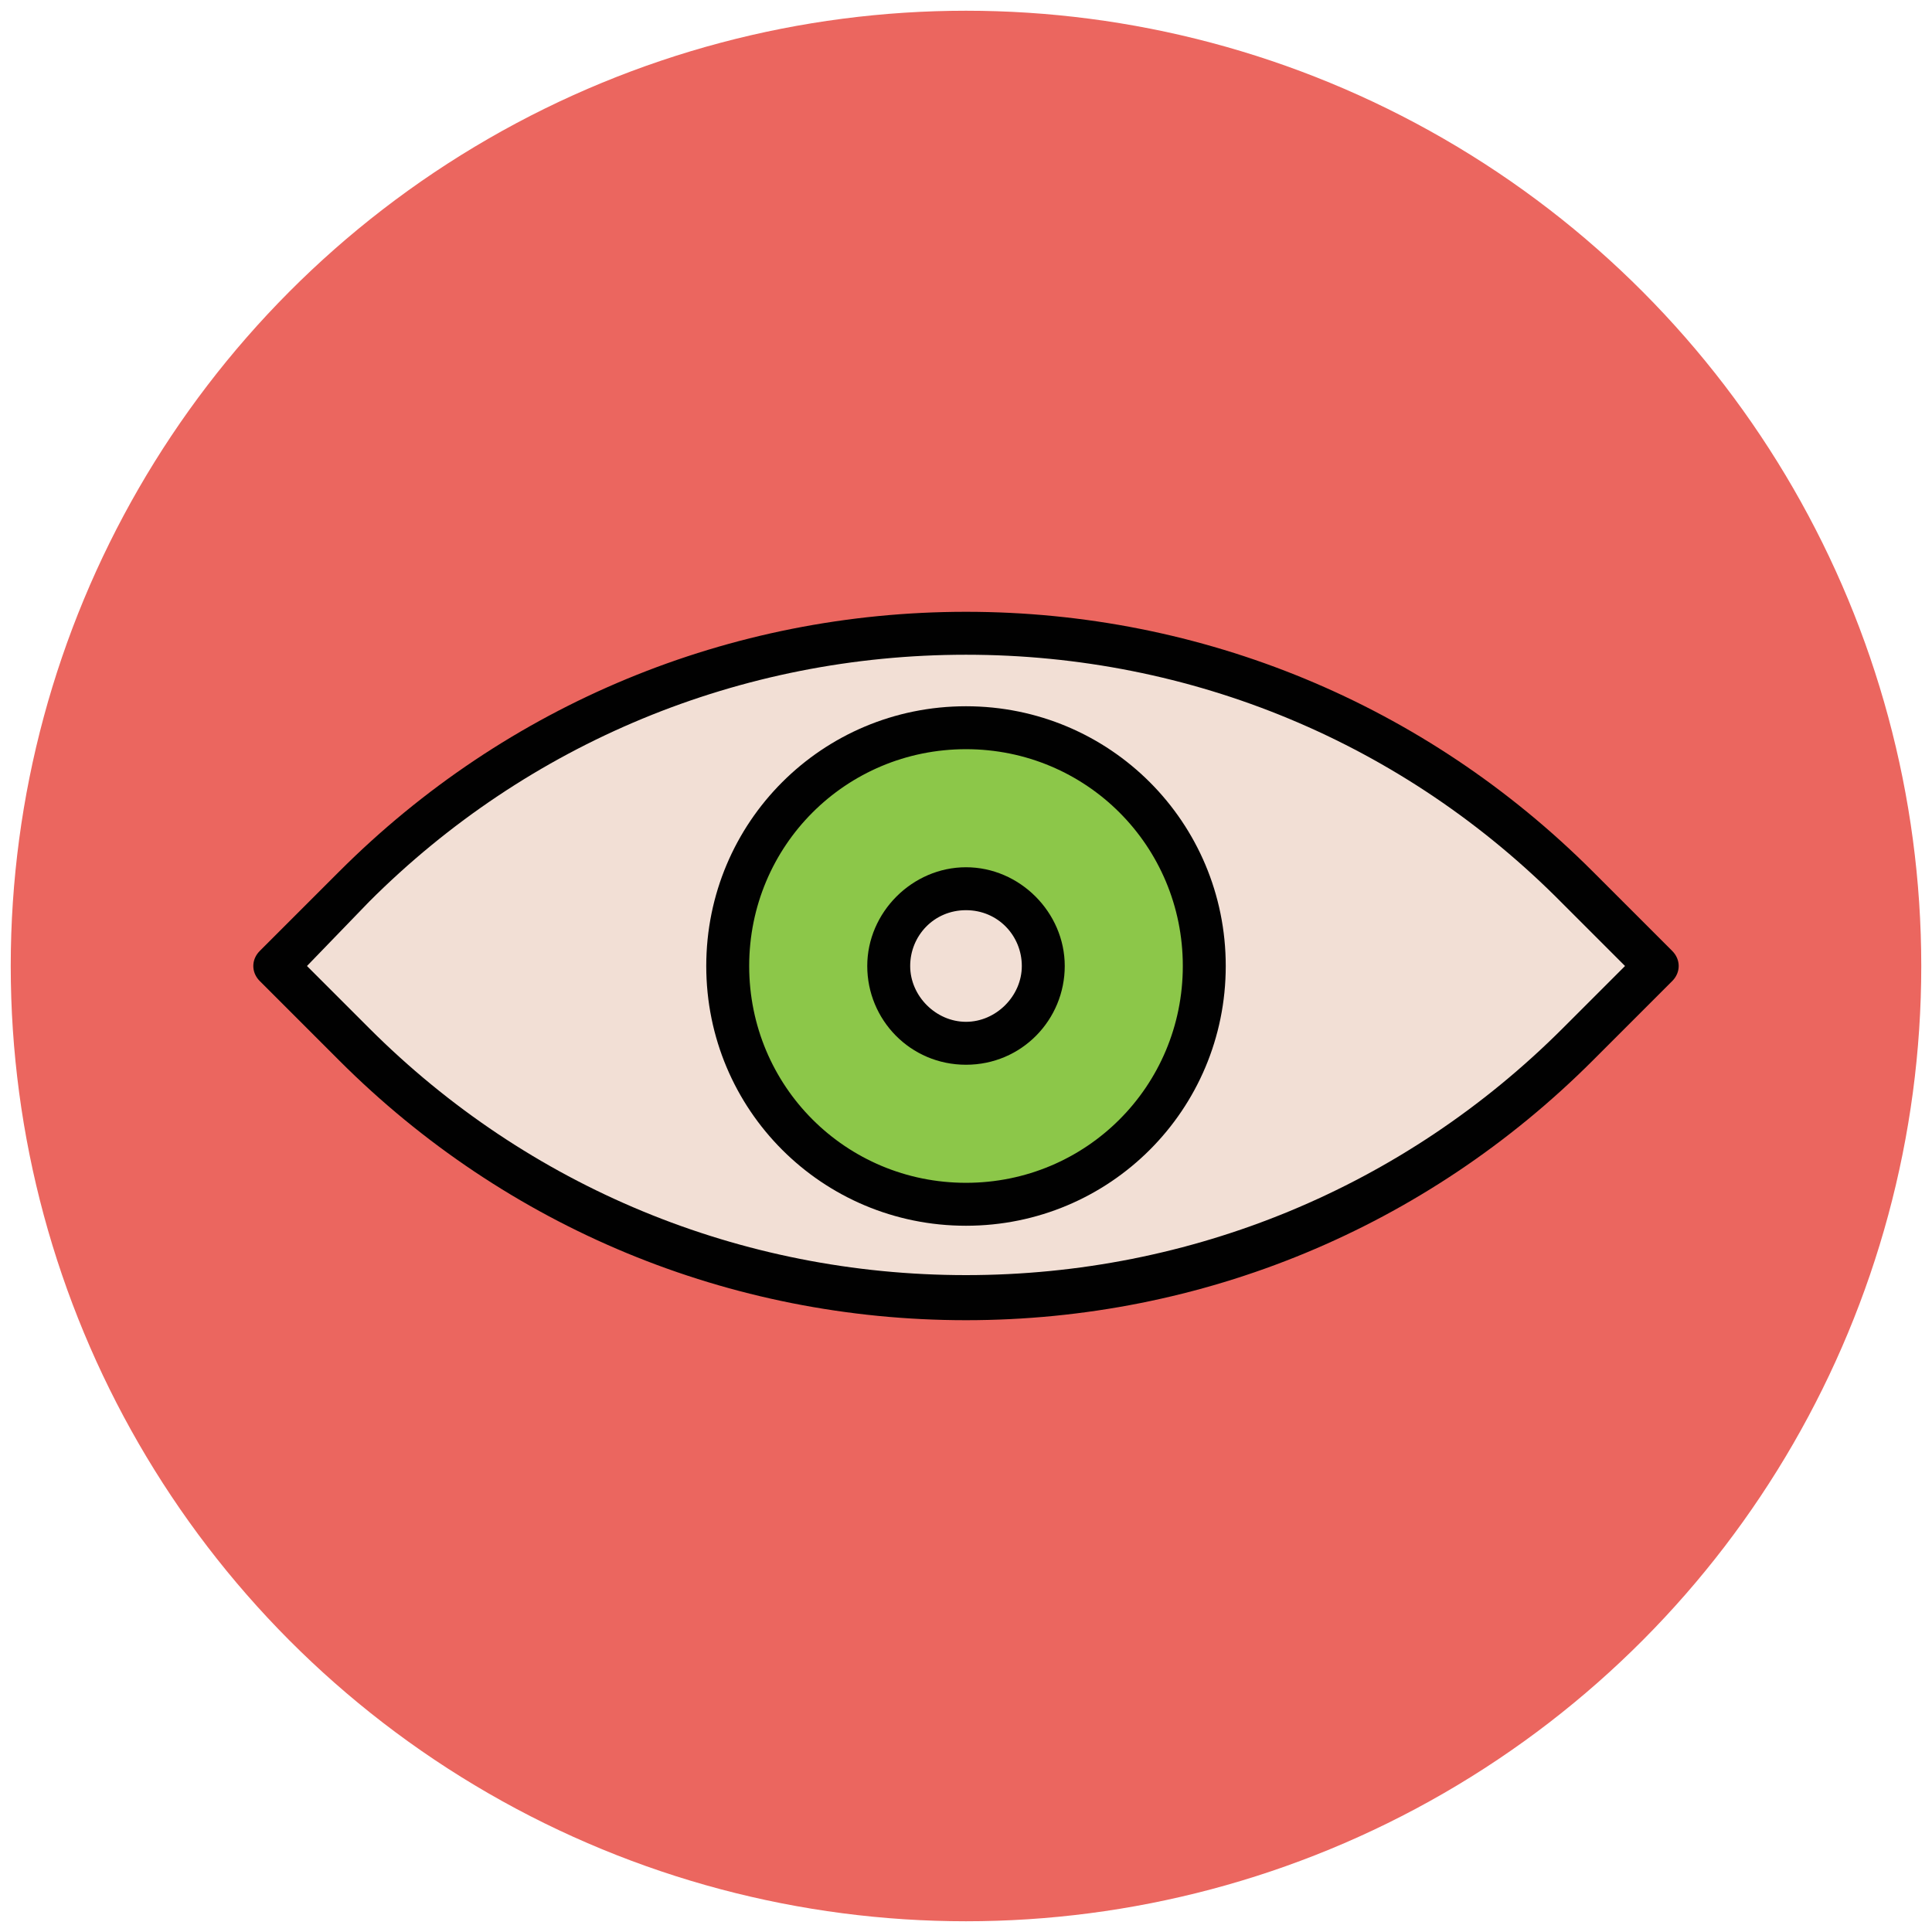
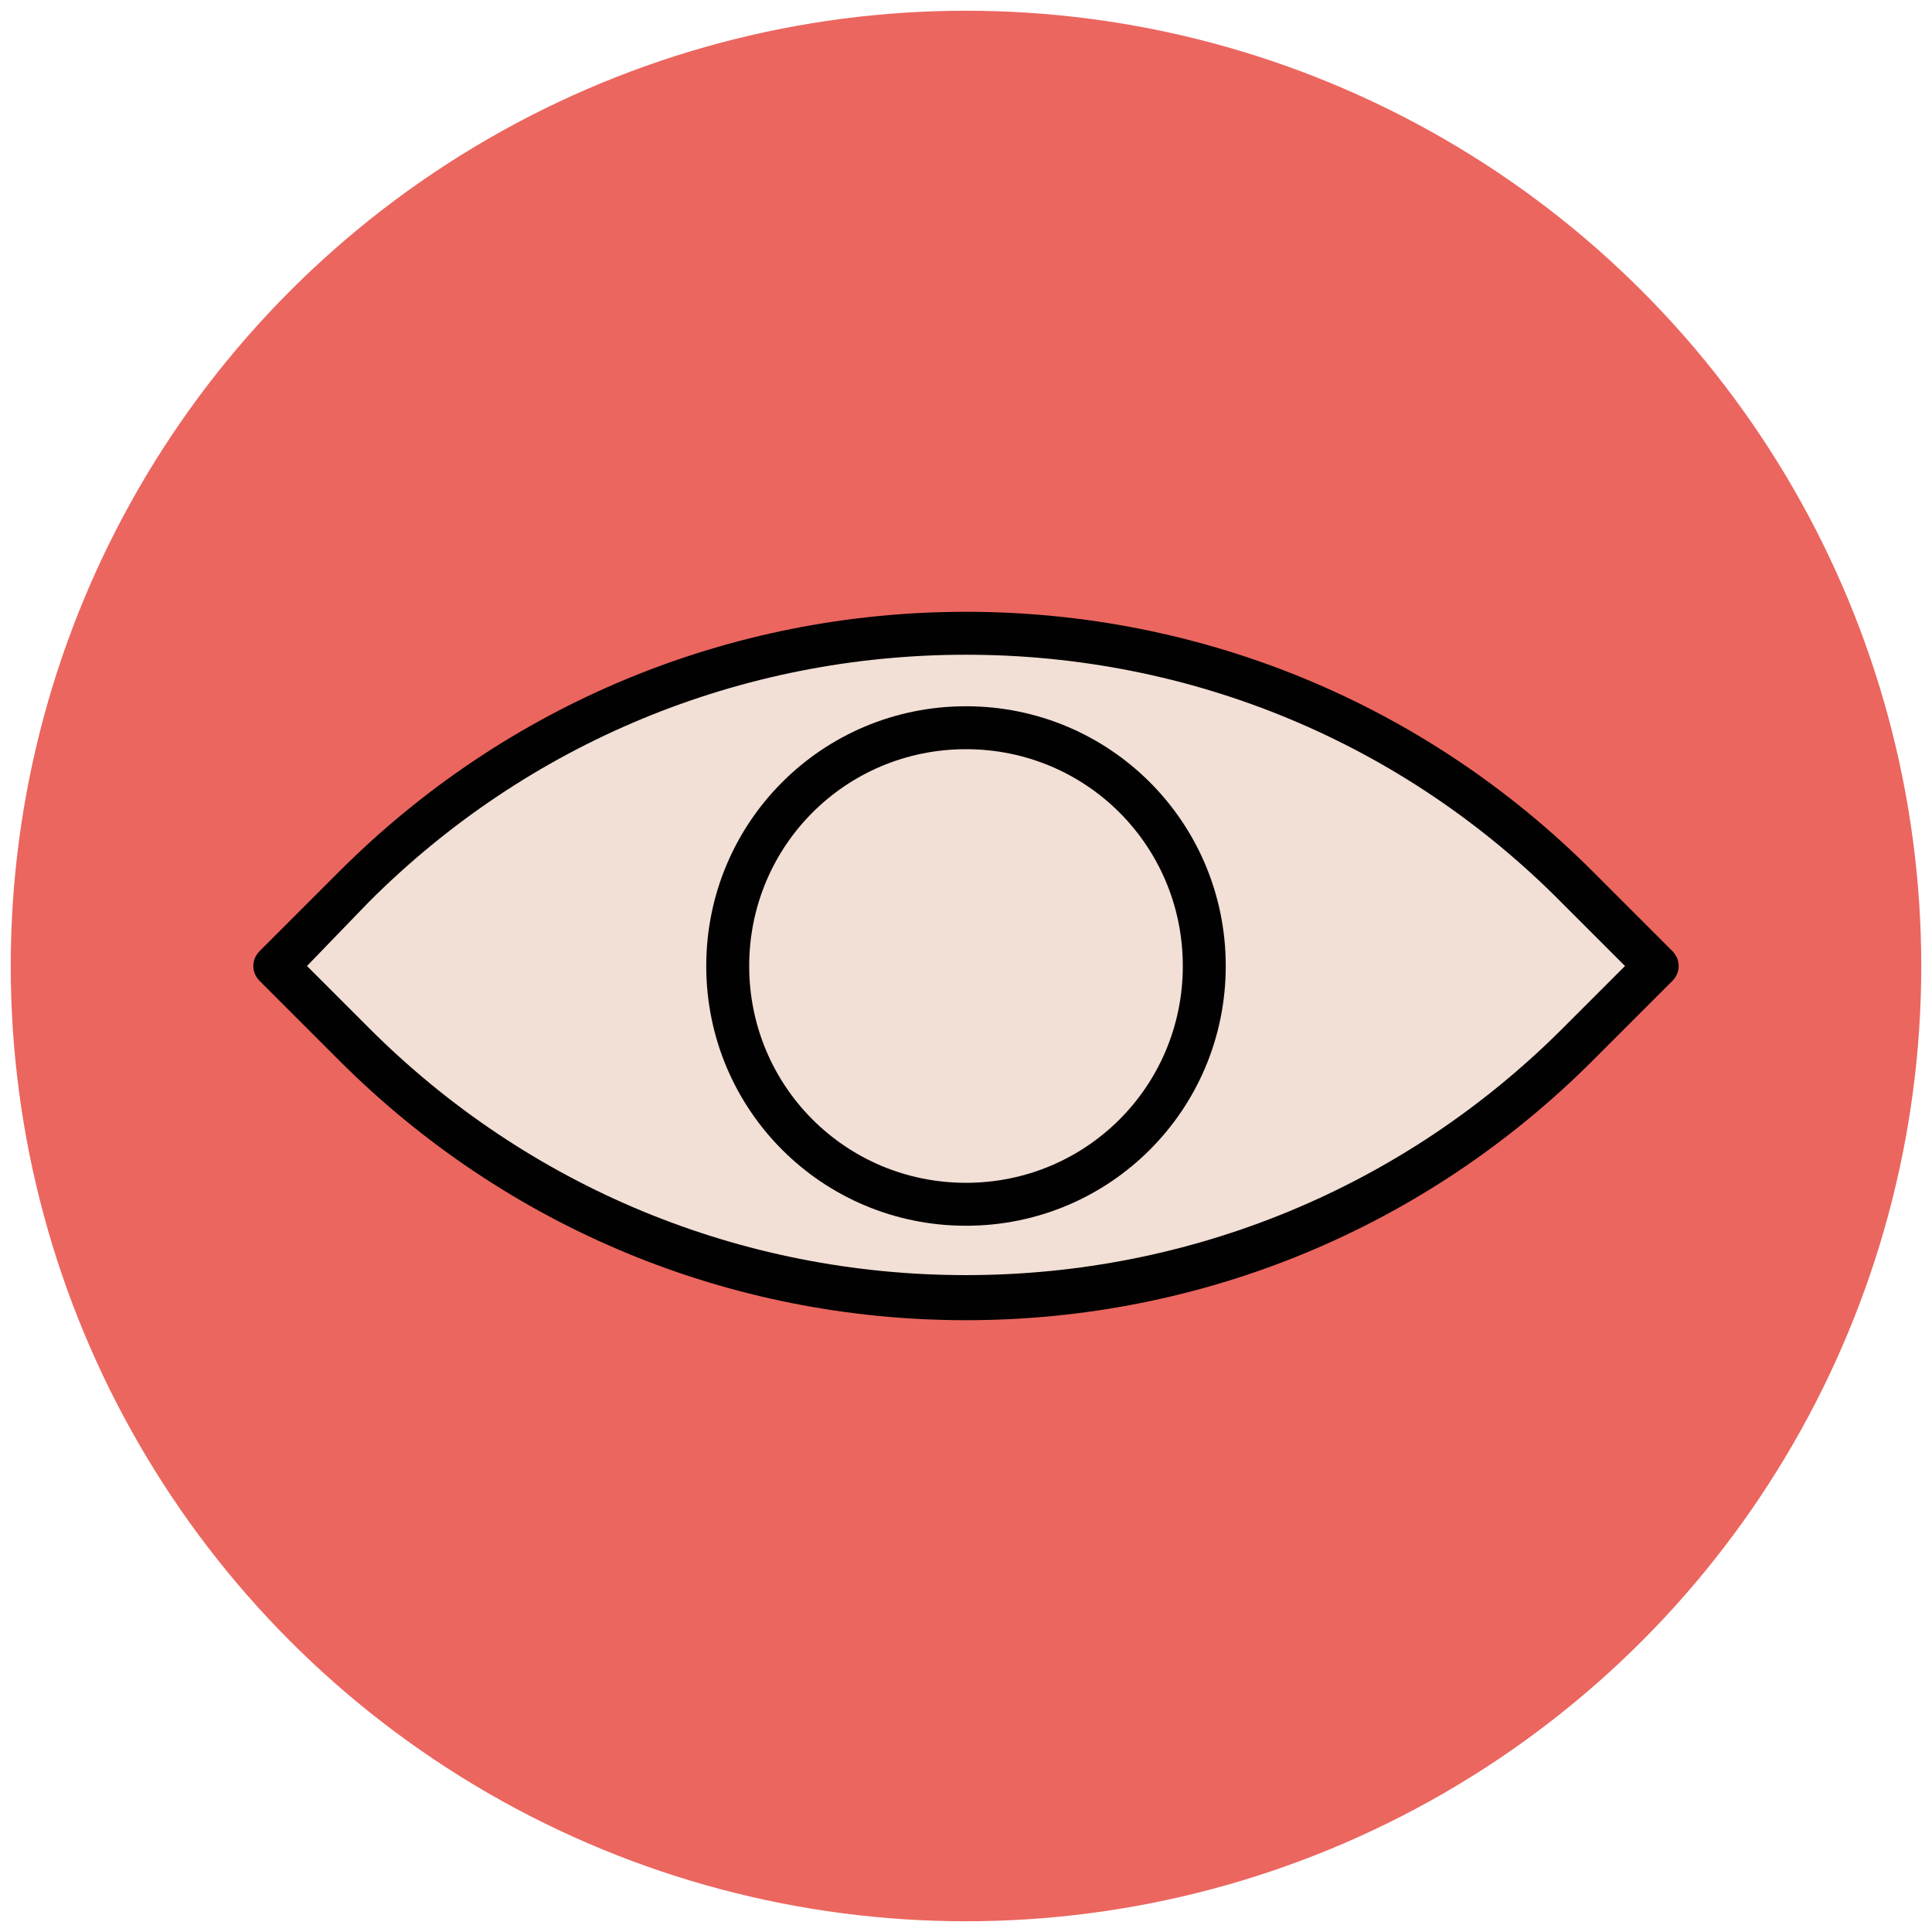
<svg xmlns="http://www.w3.org/2000/svg" version="1.1" id="Layer_1" x="0px" y="0px" viewBox="0 0 90 90" enable-background="new 0 0 90 90" xml:space="preserve">
  <g>
    <g>
      <circle fill="#EB665F" cx="45" cy="45" r="44.5" />
    </g>
    <g>
      <path fill="#F2DFD5" d="M73.5,41.3c-15.7-15.7-41.3-15.7-57,0L12.8,45l3.7,3.7c15.7,15.7,41.3,15.7,57,0l3.7-3.7L73.5,41.3z" />
      <path fill="#010101" d="M45,61.5c-11,0-21.4-4.3-29.2-12.1l-3.7-3.7c-0.4-0.4-0.4-1,0-1.4l3.7-3.7C23.6,32.8,34,28.5,45,28.5    s21.4,4.3,29.2,12.1l3.7,3.7c0.4,0.4,0.4,1,0,1.4l-3.7,3.7C66.4,57.2,56,61.5,45,61.5z M14.3,45l2.9,2.9    c7.4,7.4,17.3,11.5,27.8,11.5s20.4-4.1,27.8-11.5l2.9-2.9l-2.9-2.9C65.4,34.6,55.5,30.5,45,30.5s-20.4,4.1-27.8,11.5L14.3,45z" />
    </g>
    <g>
-       <circle fill="#8CC749" cx="45" cy="45" r="11.1" />
      <path fill="#010101" d="M45,57.1c-6.7,0-12.1-5.4-12.1-12.1S38.3,32.9,45,32.9S57.1,38.3,57.1,45S51.7,57.1,45,57.1z M45,34.9    c-5.6,0-10.1,4.5-10.1,10.1S39.4,55.1,45,55.1S55.1,50.6,55.1,45S50.6,34.9,45,34.9z" />
    </g>
    <g>
-       <circle fill="#F2DFD5" cx="45" cy="45" r="3.6" />
-       <path fill="#010101" d="M45,49.6c-2.6,0-4.6-2.1-4.6-4.6s2.1-4.6,4.6-4.6s4.6,2.1,4.6,4.6S47.6,49.6,45,49.6z M45,42.4    c-1.5,0-2.6,1.2-2.6,2.6s1.2,2.6,2.6,2.6s2.6-1.2,2.6-2.6S46.5,42.4,45,42.4z" />
-     </g>
+       </g>
  </g>
</svg>